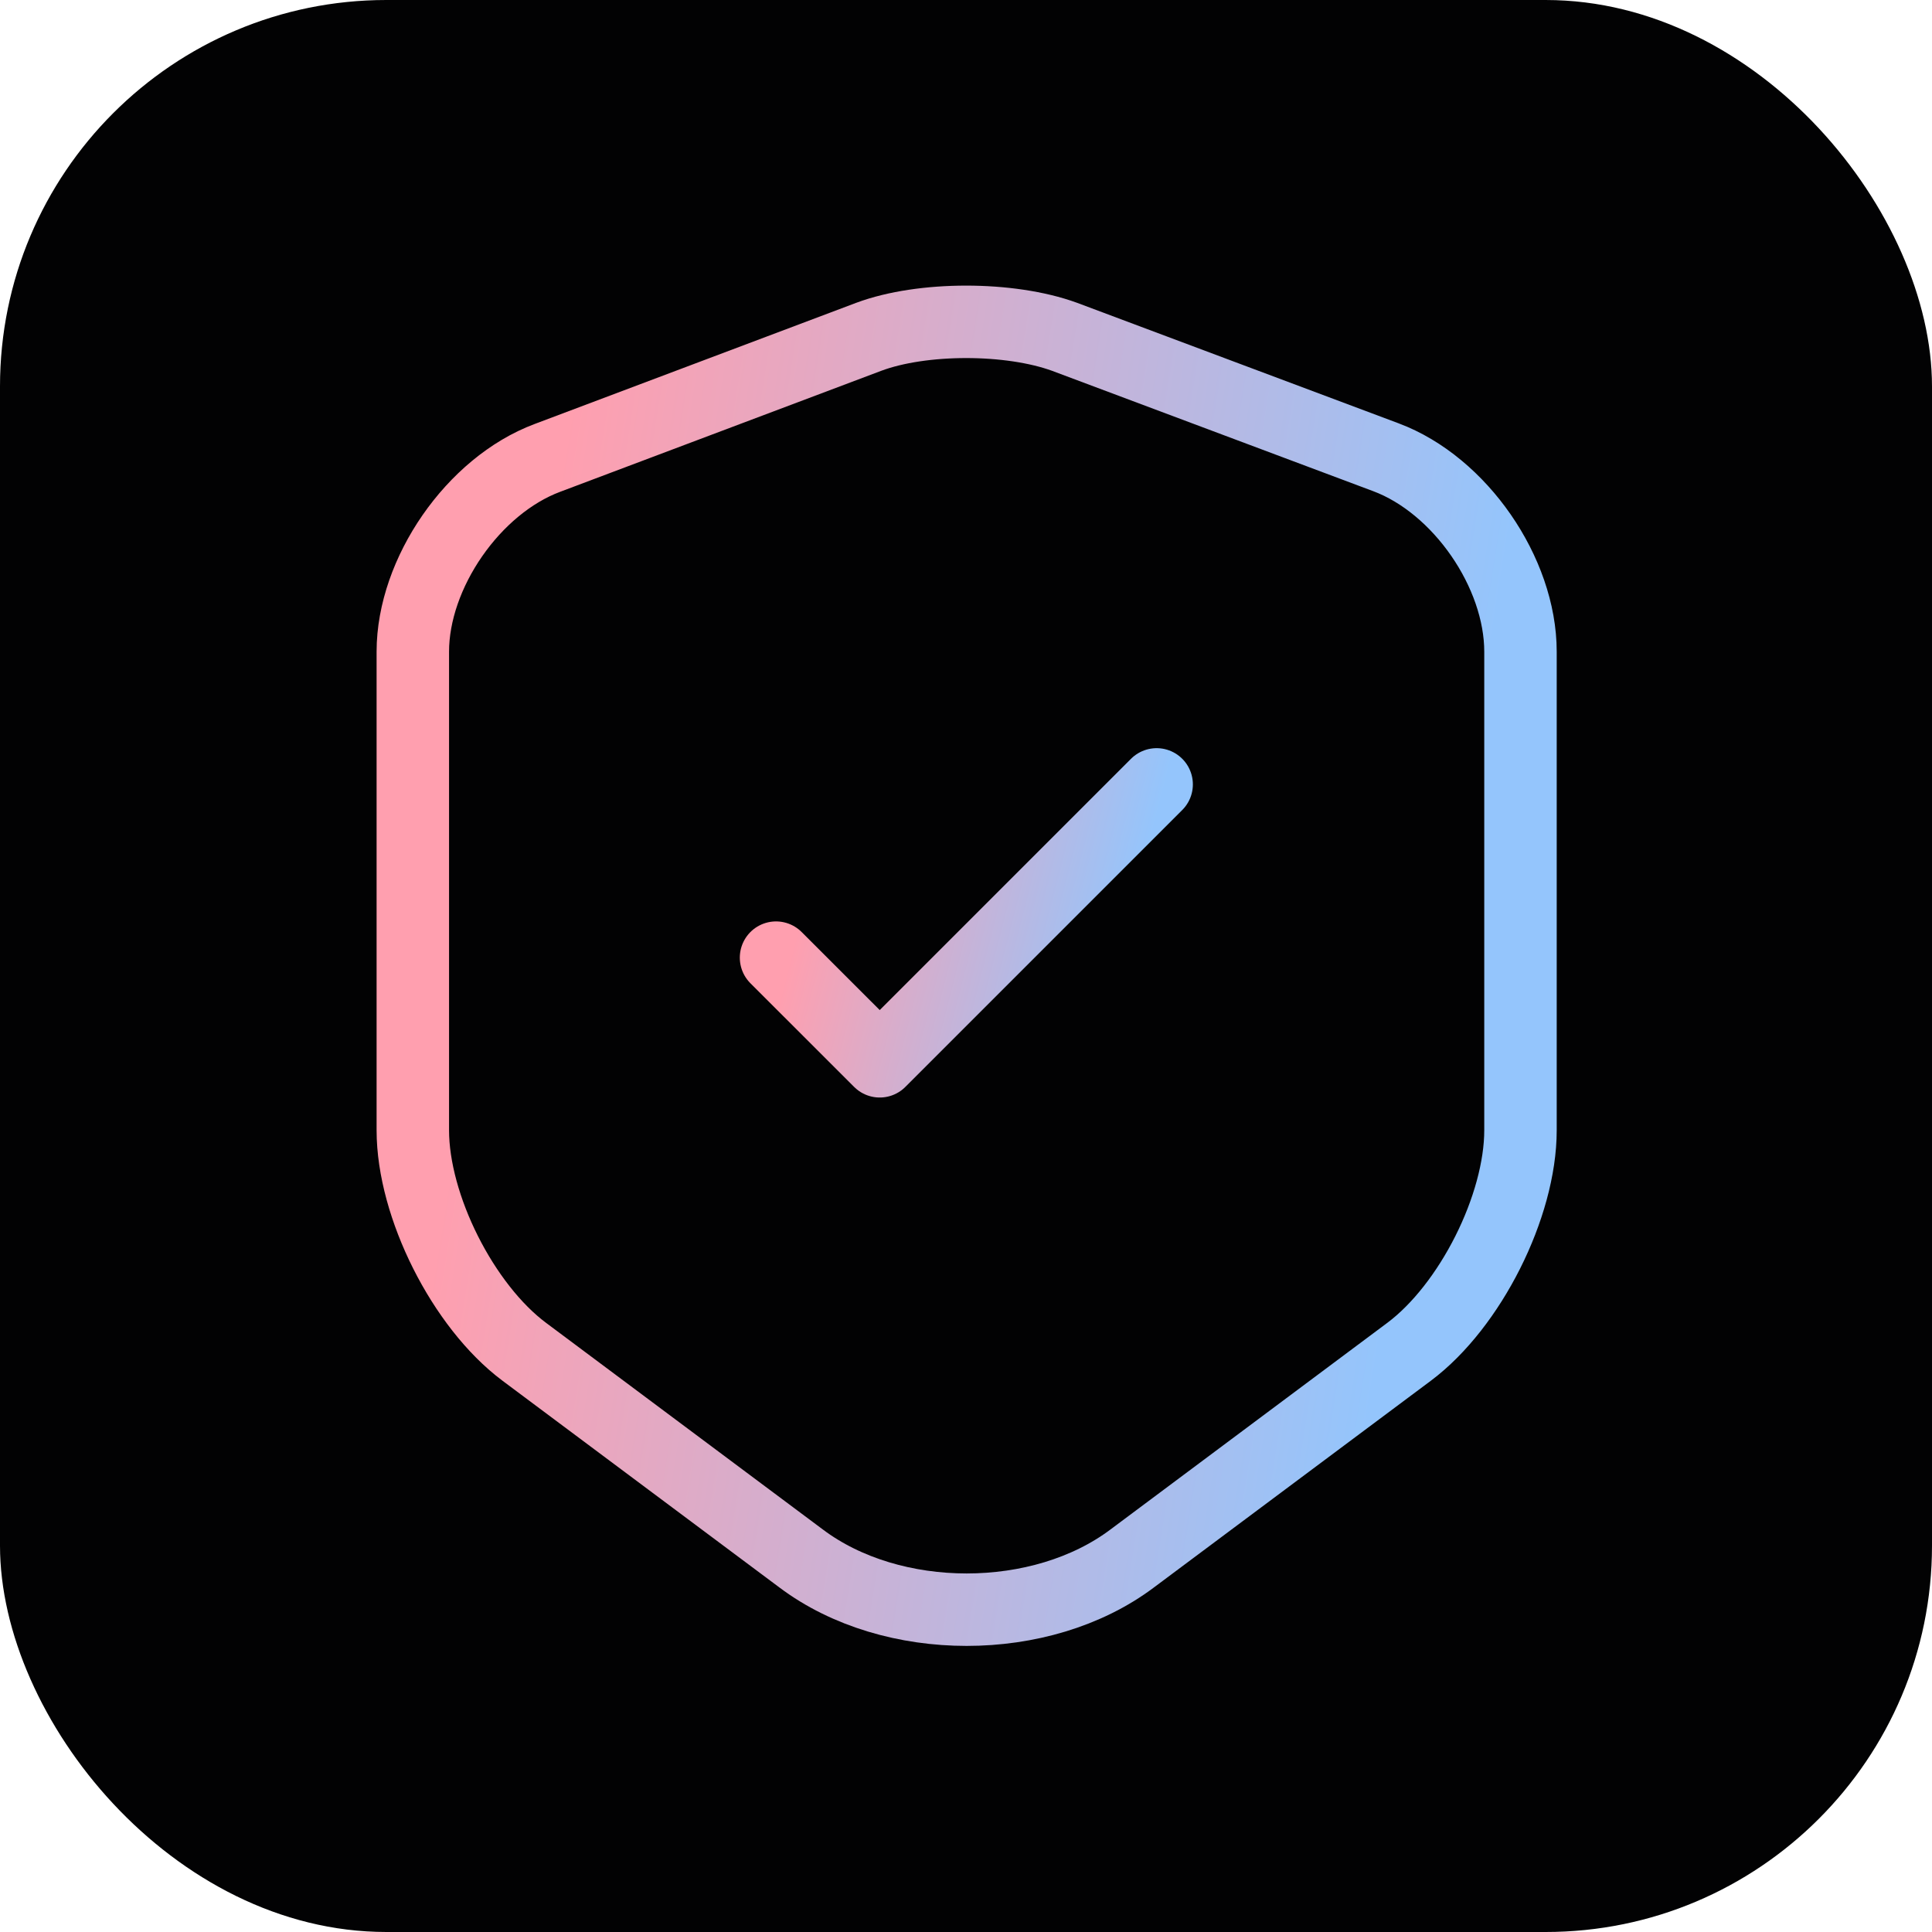
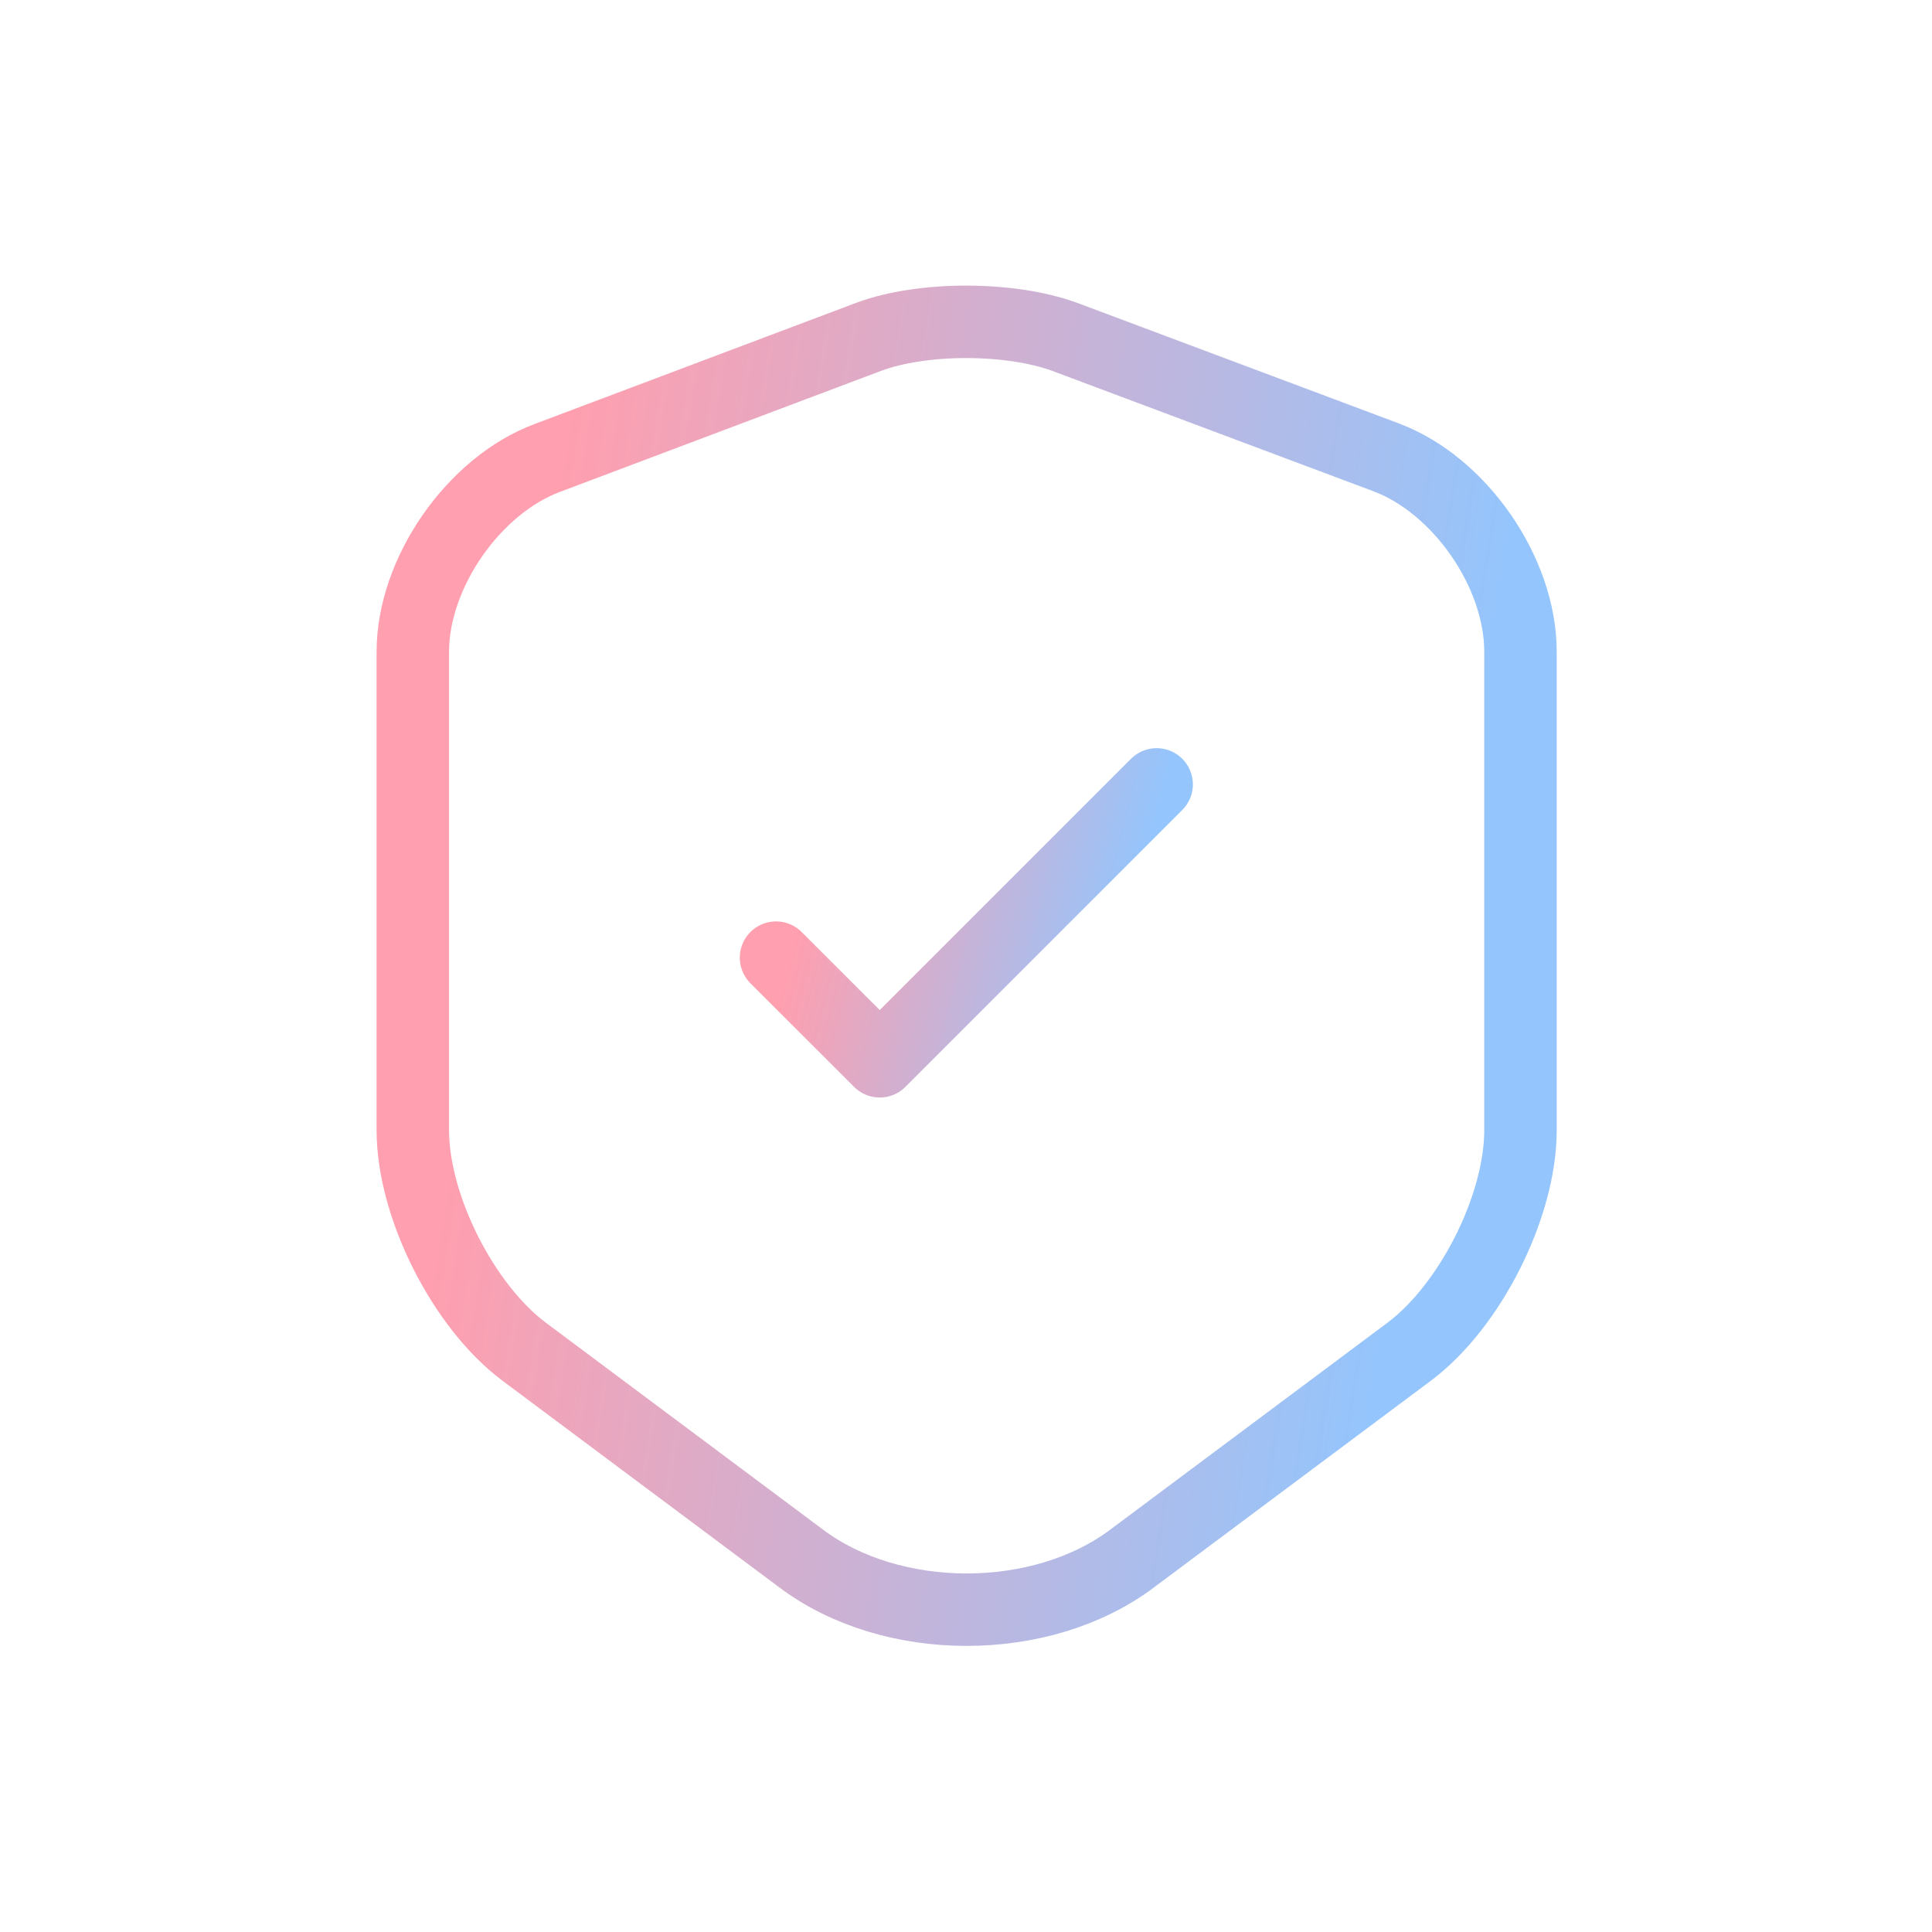
<svg xmlns="http://www.w3.org/2000/svg" width="40" height="40" viewBox="0 0 40 40" fill="none">
-   <rect width="40" height="40" rx="8" fill="#020203" />
  <path d="M17.987 6.973L11.334 9.48C9.8 10.053 8.547 11.867 8.547 13.493V23.4C8.547 24.973 9.587 27.04 10.854 27.987L16.587 32.267C18.467 33.68 21.56 33.68 23.44 32.267L29.174 27.987C30.44 27.04 31.48 24.973 31.48 23.4V13.493C31.48 11.853 30.227 10.04 28.694 9.467L22.04 6.973C20.907 6.56 19.093 6.56 17.987 6.973Z" stroke="url(#paint0_linear_510_895)" stroke-width="1.5" stroke-linecap="round" stroke-linejoin="round" />
  <path d="M16.067 19.827L18.214 21.973L23.947 16.24" stroke="url(#paint1_linear_510_895)" stroke-width="1.5" stroke-linecap="round" stroke-linejoin="round" />
  <defs>
    <linearGradient id="paint0_linear_510_895" x1="12.075" y1="6.663" x2="31.505" y2="9.777" gradientUnits="userSpaceOnUse">
      <stop stop-color="#FF9FAF" />
      <stop offset="1" stop-color="#94C5FC" />
    </linearGradient>
    <linearGradient id="paint1_linear_510_895" x1="17.279" y1="16.24" x2="23.706" y2="17.886" gradientUnits="userSpaceOnUse">
      <stop stop-color="#FF9FAF" />
      <stop offset="1" stop-color="#94C5FC" />
    </linearGradient>
  </defs>
</svg>